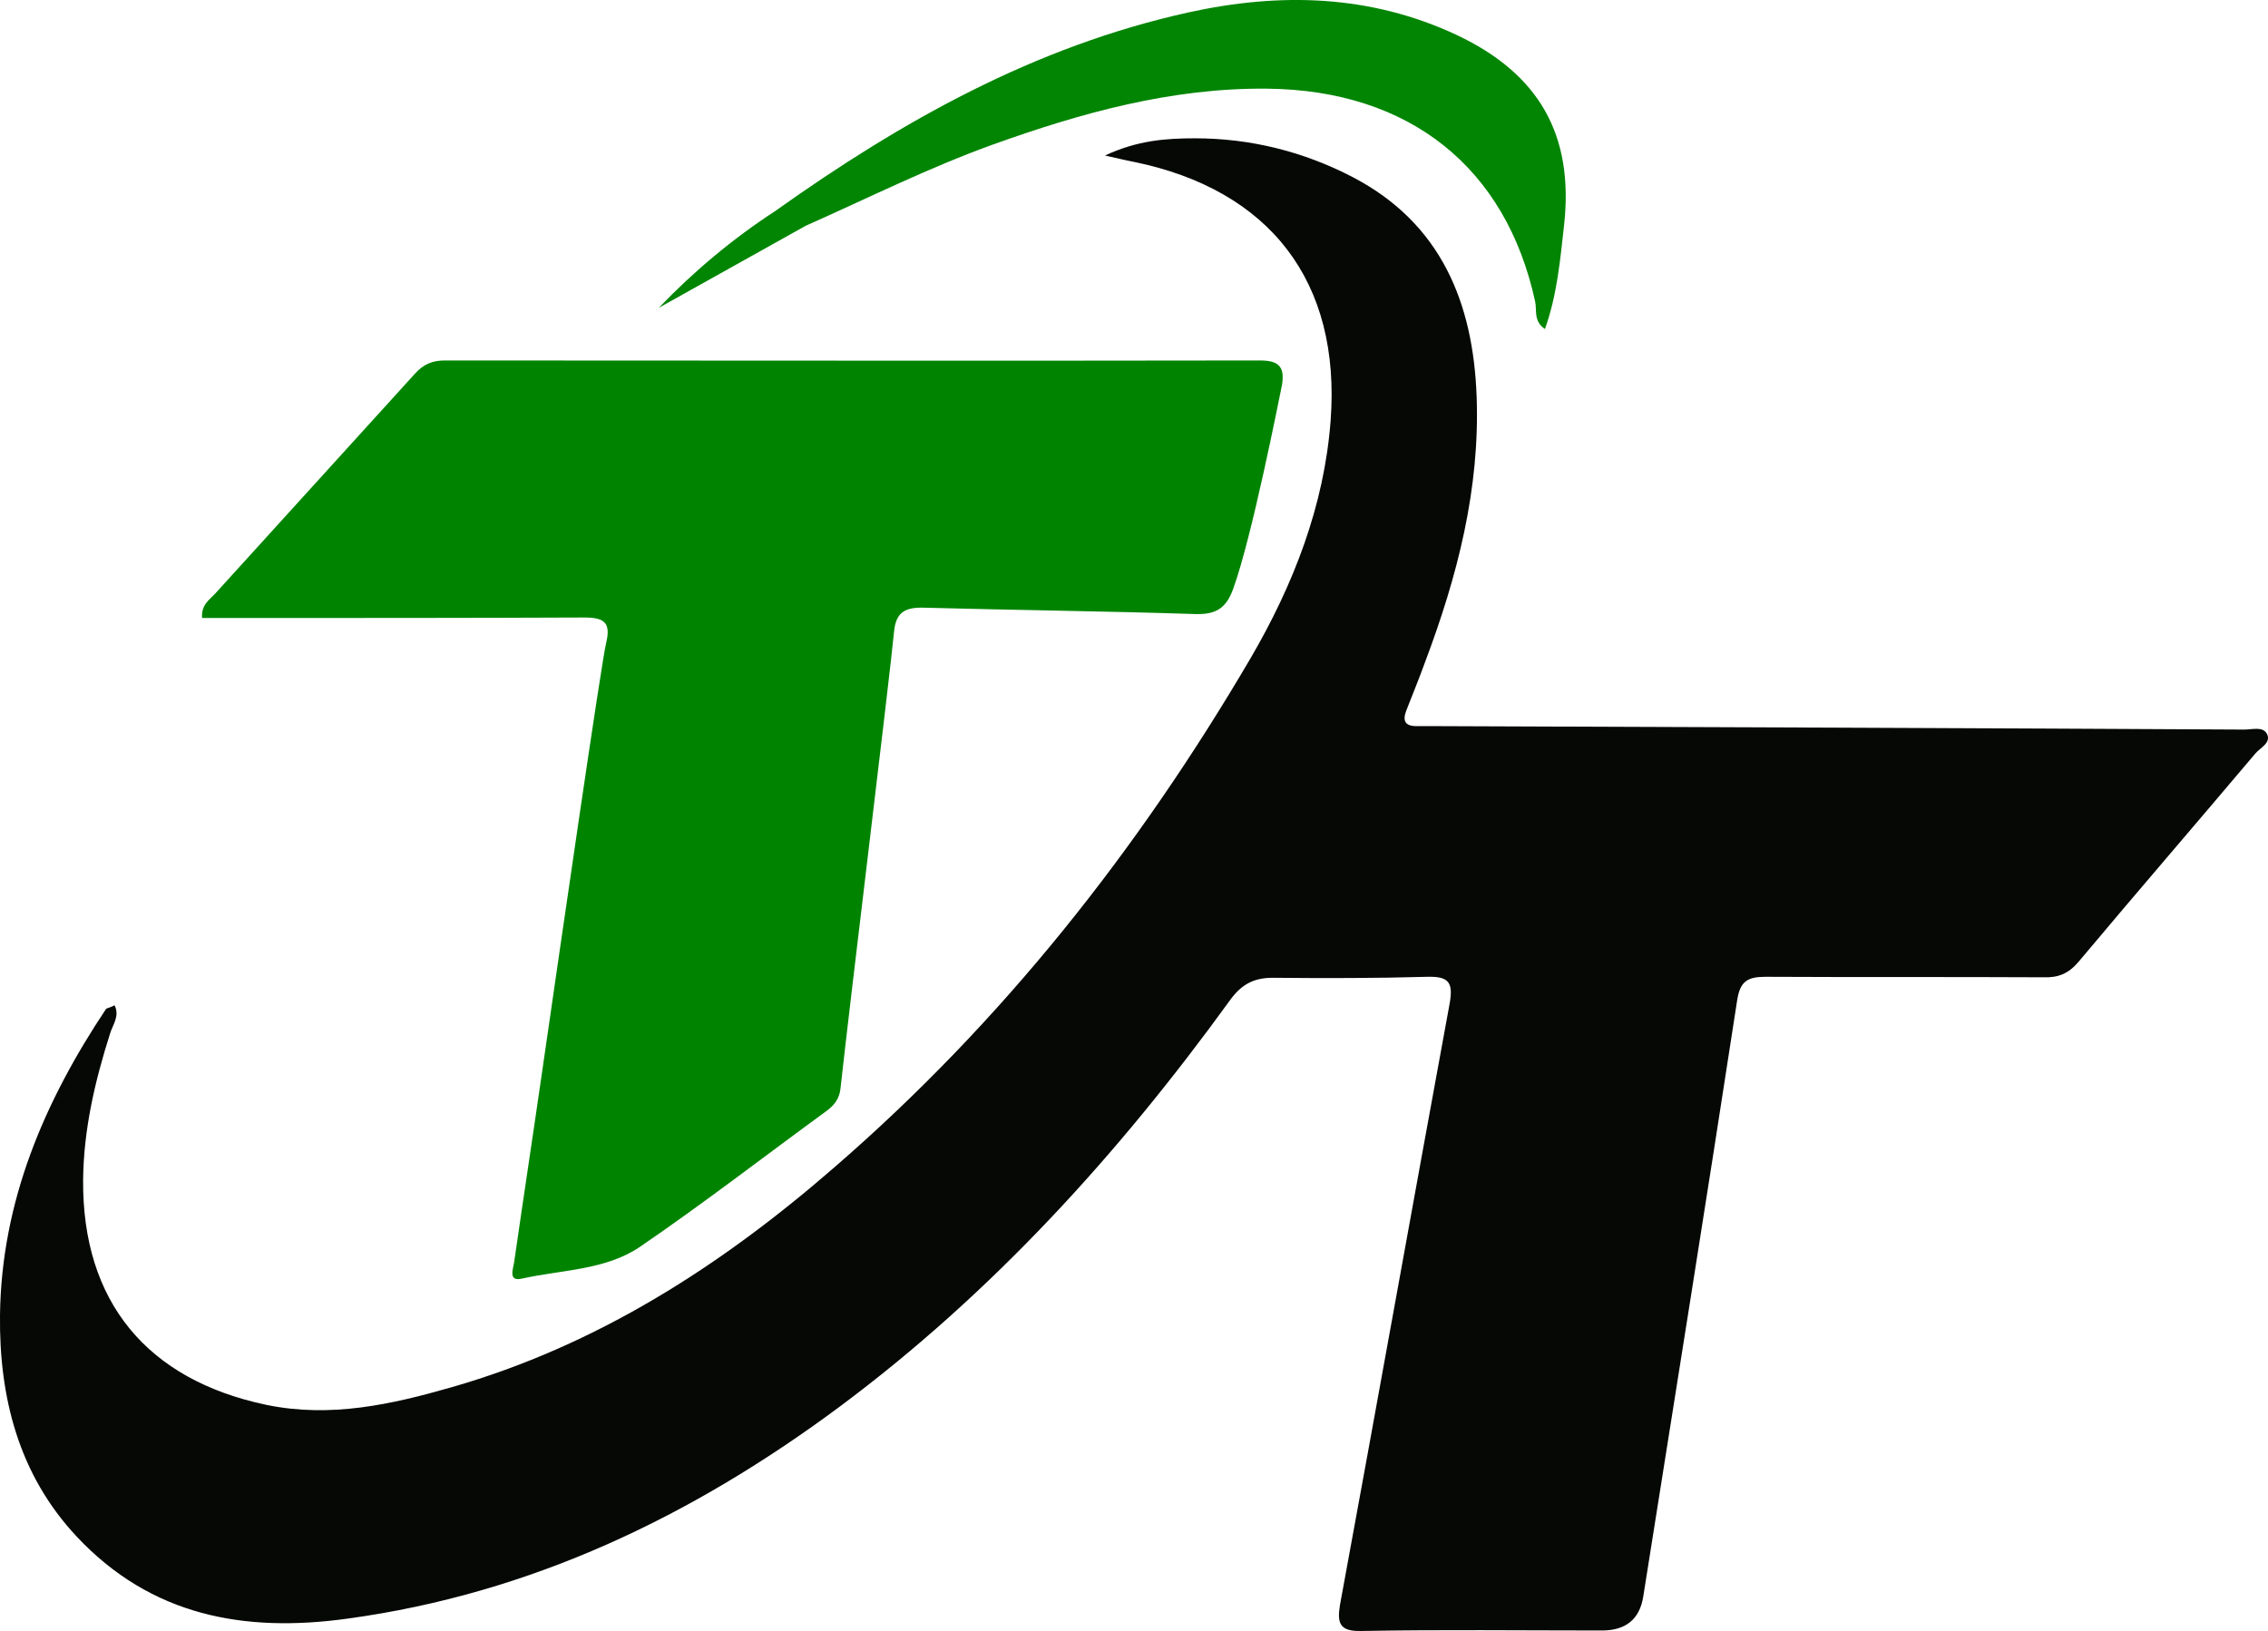
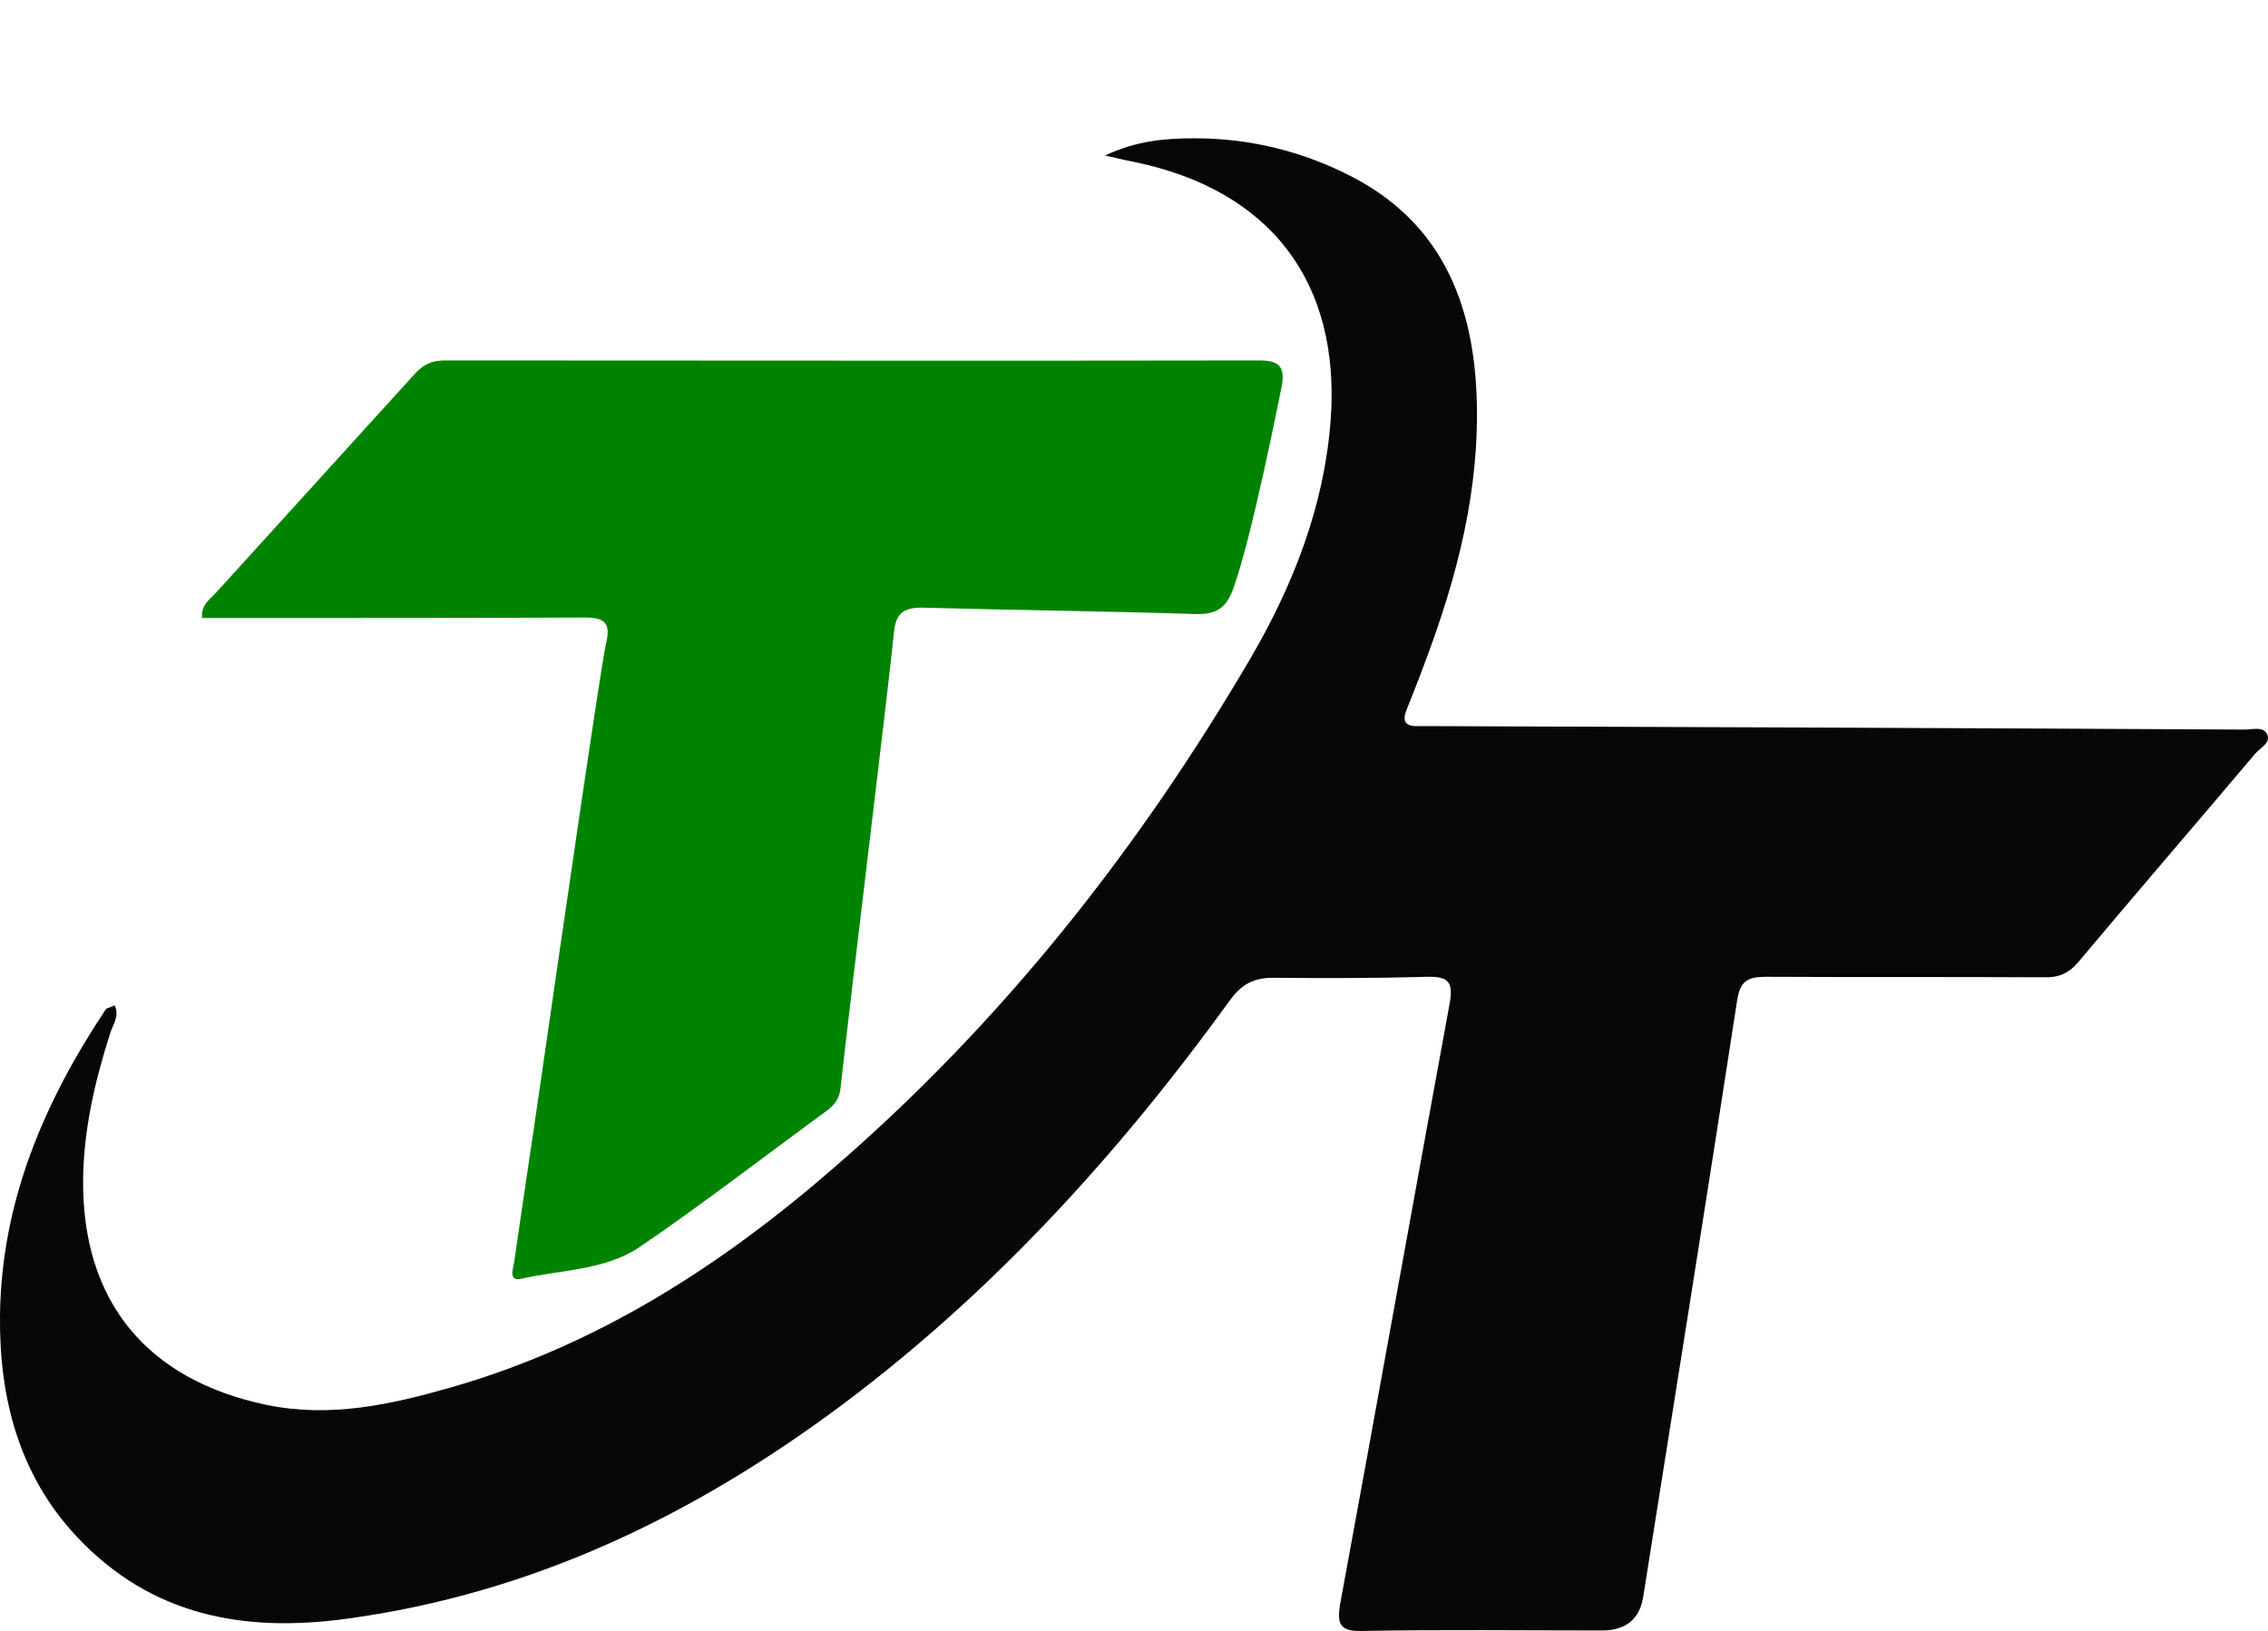
<svg xmlns="http://www.w3.org/2000/svg" id="Layer_2" data-name="Layer 2" viewBox="0 0 461.41 331.85">
  <defs>
    <style>
      .cls-1 {
        fill: #050805;
      }

      .cls-2 {
        fill: #008400;
      }

      .cls-3 {
        fill: #038504;
      }
    </style>
  </defs>
  <g id="Layer_1-2" data-name="Layer 1">
    <g>
      <path class="cls-1" d="M23.31,204.54c1.1,2.2-.4,4-.9,5.7-3.1,9.7-5.4,19.6-5.5,29.8-.2,24.8,13,40.7,37.3,45.8,13.1,2.7,25.5-.1,37.7-3.6,29.6-8.5,54.8-24.7,77.8-44.7,34.2-29.6,61.9-64.7,84.7-103.6,8.7-14.9,15-31,16.3-48.4,2.1-28.2-12.3-46.9-40-52.6-1.6-.3-3.2-.7-5.9-1.3,6.6-3.1,12.5-3.5,18.3-3.5,11.3,0,22.1,2.7,32.1,7.9,18,9.4,24.5,25.6,25.2,44.6,.7,18.8-3.9,36.6-10.5,54.1-1.2,3.3-2.5,6.5-3.8,9.8-.8,2.1-.3,3.2,2.1,3.2h4.5c54.6,.2,109.3,.4,163.9,.7,1.6,0,3.8-.7,4.6,.9,.9,1.8-1.4,2.8-2.4,4-11.9,14.1-24,28.1-35.9,42.3-2.1,2.5-4.2,3.3-7.2,3.2-18.8-.1-37.7,0-56.5-.1-3.7,0-5.2,.9-5.8,4.8-6.2,40.4-12.7,80.9-19.1,121.3q-1.1,6.9-8.4,6.9c-16.3,0-32.7-.2-49,.1-4.4,.1-4.9-1.6-4.3-5.3,7.5-40.7,14.8-81.5,22.3-122.3,.8-4.4-.2-5.6-4.5-5.5-10.5,.3-21,.3-31.5,.2-3.9,0-6.4,1.4-8.7,4.6-22.6,31.2-48.3,59.5-79.3,82.6-30,22.3-62.8,38.1-100.3,43.2-21,2.9-39.9-.6-55-16.7C3.81,300.04-.19,284.34,0,267.54c.3-23.1,9-43.4,21.6-62.3,.7-.3,1.2-.4,1.7-.7Z" />
      <path class="cls-2" d="M250.91,119.74c-1.4,3.9-3.4,5.3-7.6,5.2-18.4-.6-36.9-.8-55.4-1.3-3.7-.1-5.6,.9-6,4.7-1,10.4-9,75.5-10.9,93-.2,2.2-1.3,3.6-3,4.8-12.6,9.2-25,18.8-37.9,27.6-7,4.7-15.8,4.6-23.9,6.4-2.9,.7-1.8-2-1.6-3.4,1.9-13.2,3.9-26.3,5.8-39.5,3.5-24.2,12-82.9,12.9-86.4,1-4.1-.3-5.2-4.4-5.2-23.6,.1-47.3,.1-70.9,.1h-6.9c-.2-2.7,1.5-3.7,2.7-5,13.5-14.9,27.1-29.8,40.6-44.7,1.7-1.9,3.5-2.7,6.1-2.7,55.3,0,110.5,.1,165.8,0,3.9,0,5.1,1.3,4.5,5-.6,2.9-6.1,30.9-9.9,41.4Z" />
-       <path class="cls-3" d="M318.21,45.74c-.8,7.1-1.4,14.2-3.9,21.2-2.4-1.6-1.6-3.9-2-5.6-5.9-27.2-25.5-43-54.5-43.3-19.4-.2-37.8,4.9-55.9,11.4-13,4.7-25.4,10.9-38,16.5-10,5.6-19.9,11.1-29.9,16.7,7.2-7.5,15.1-14.1,23.7-19.7C183.41,24.64,210.51,9.44,241.71,2.54c18.6-4.1,37-3.7,54.7,4.6,16.7,7.9,23.8,20.3,21.8,38.6Z" />
    </g>
  </g>
</svg>